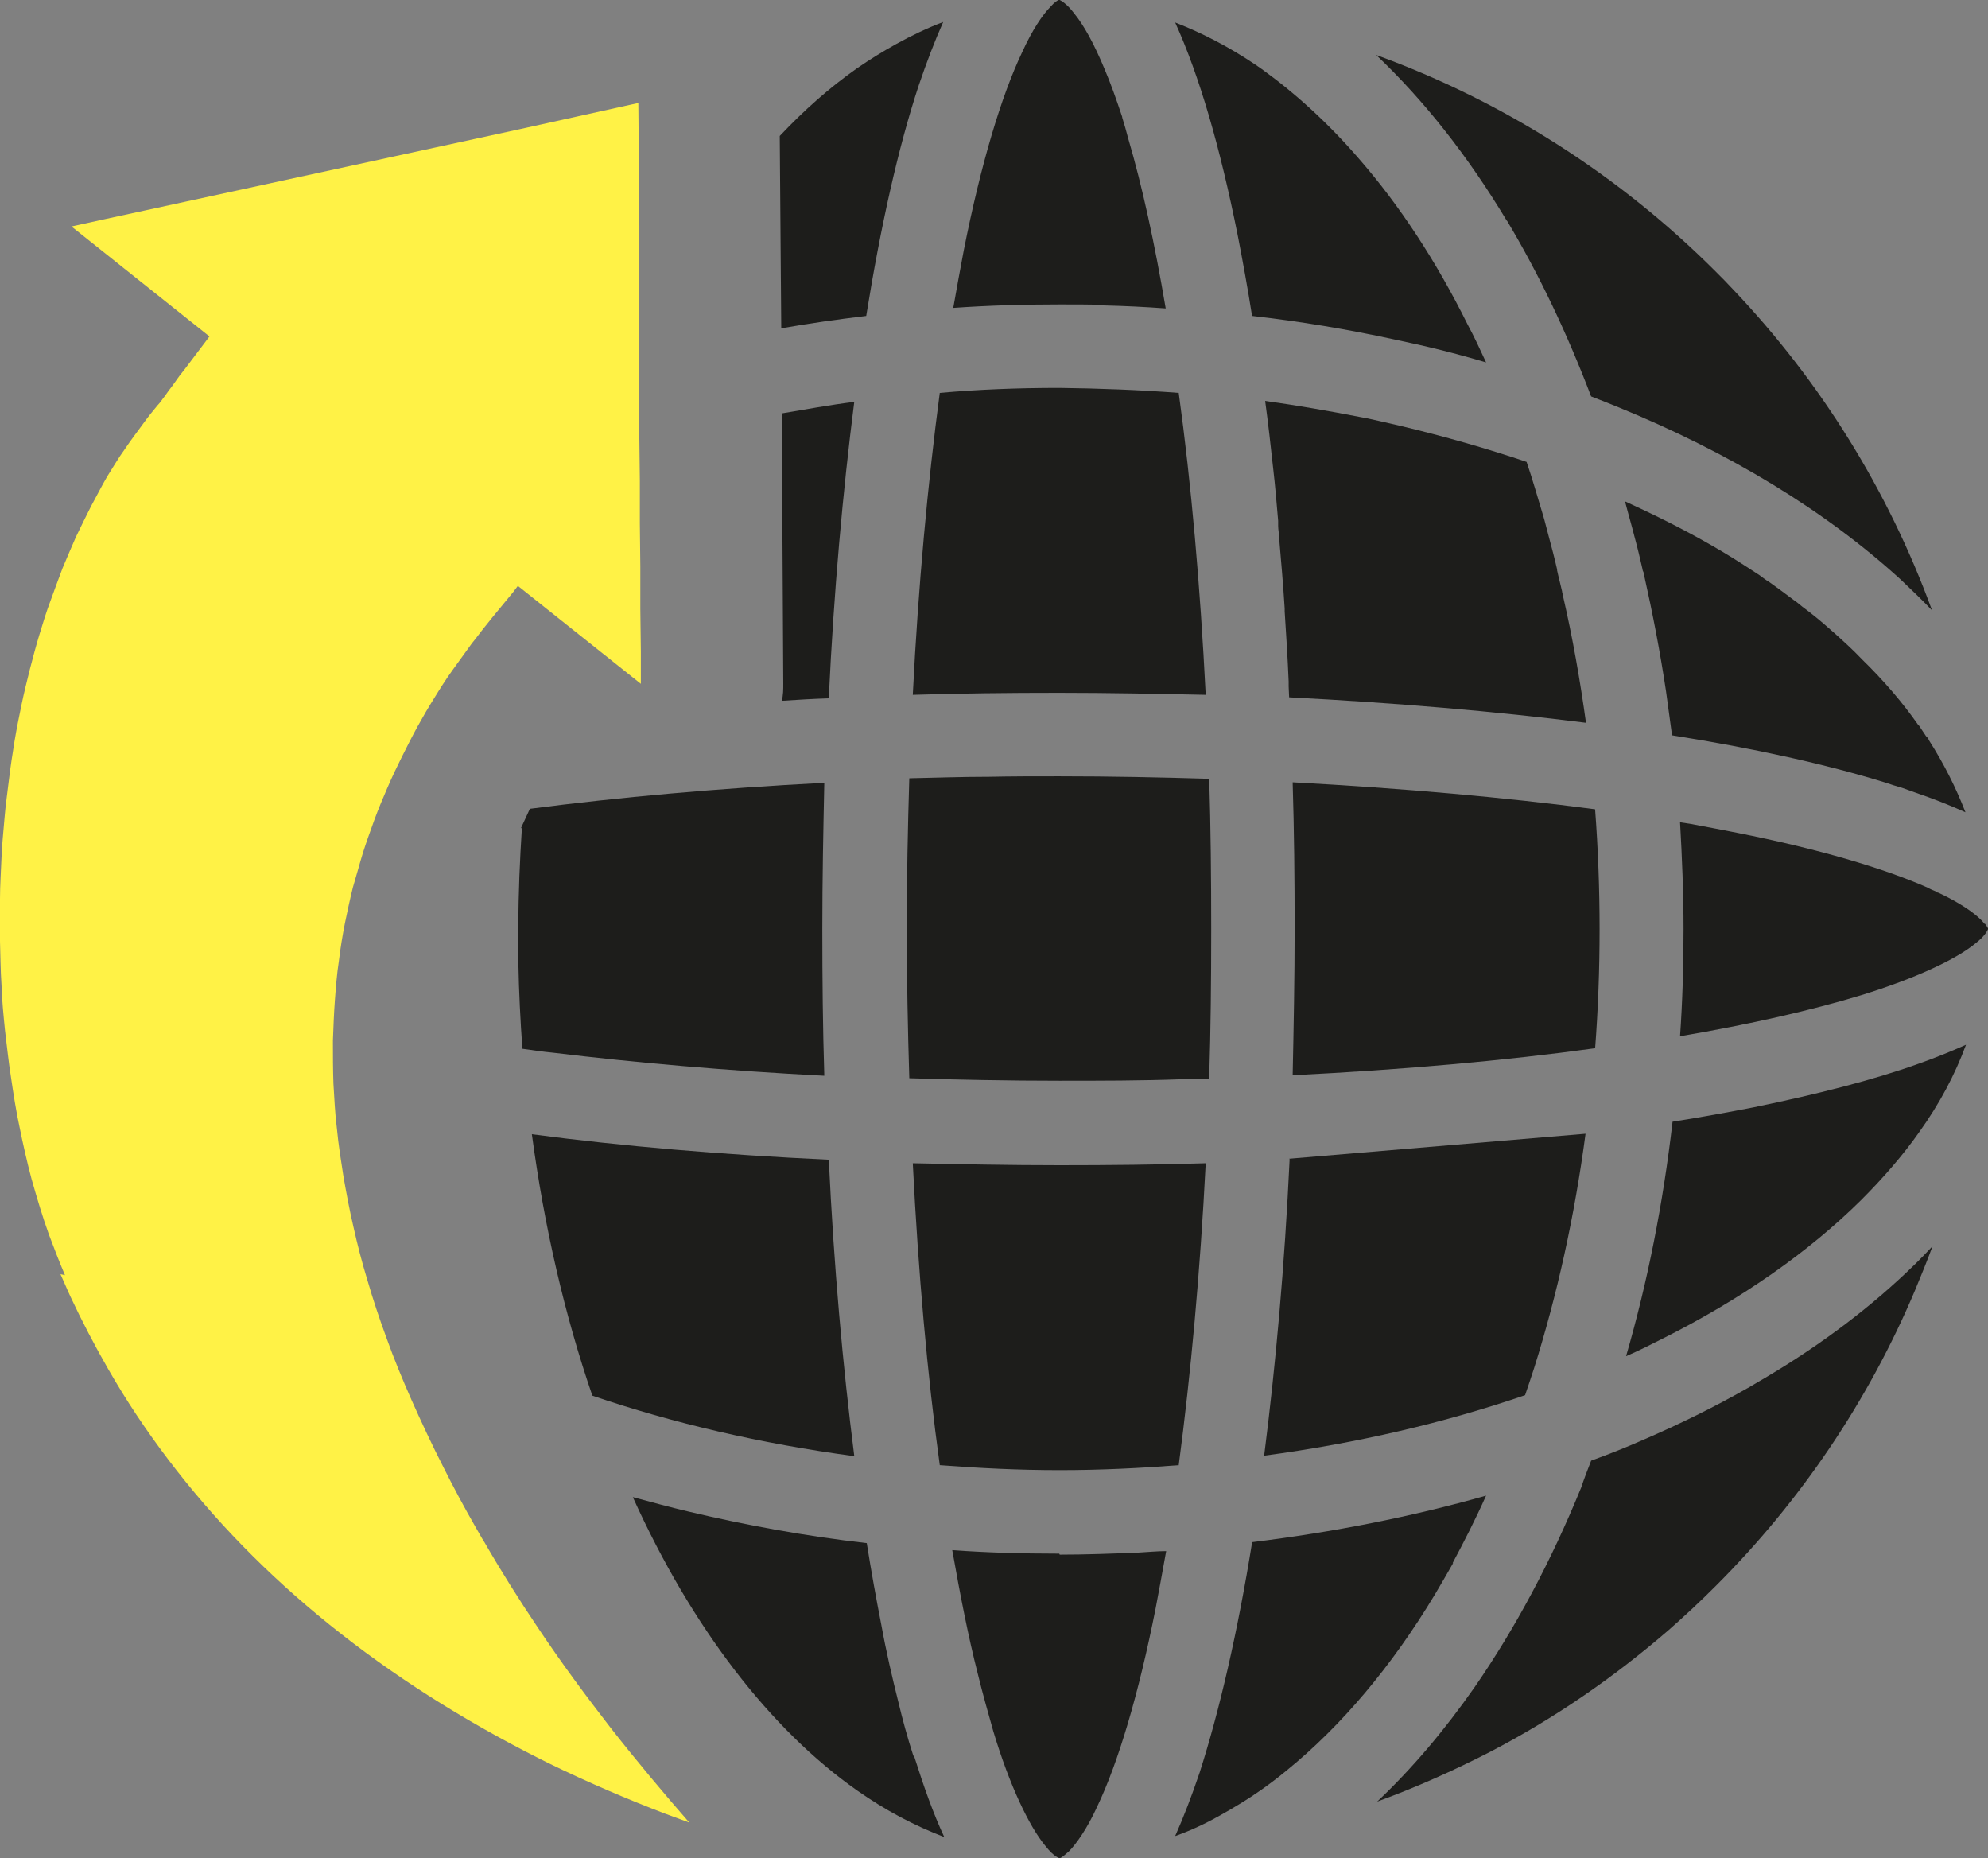
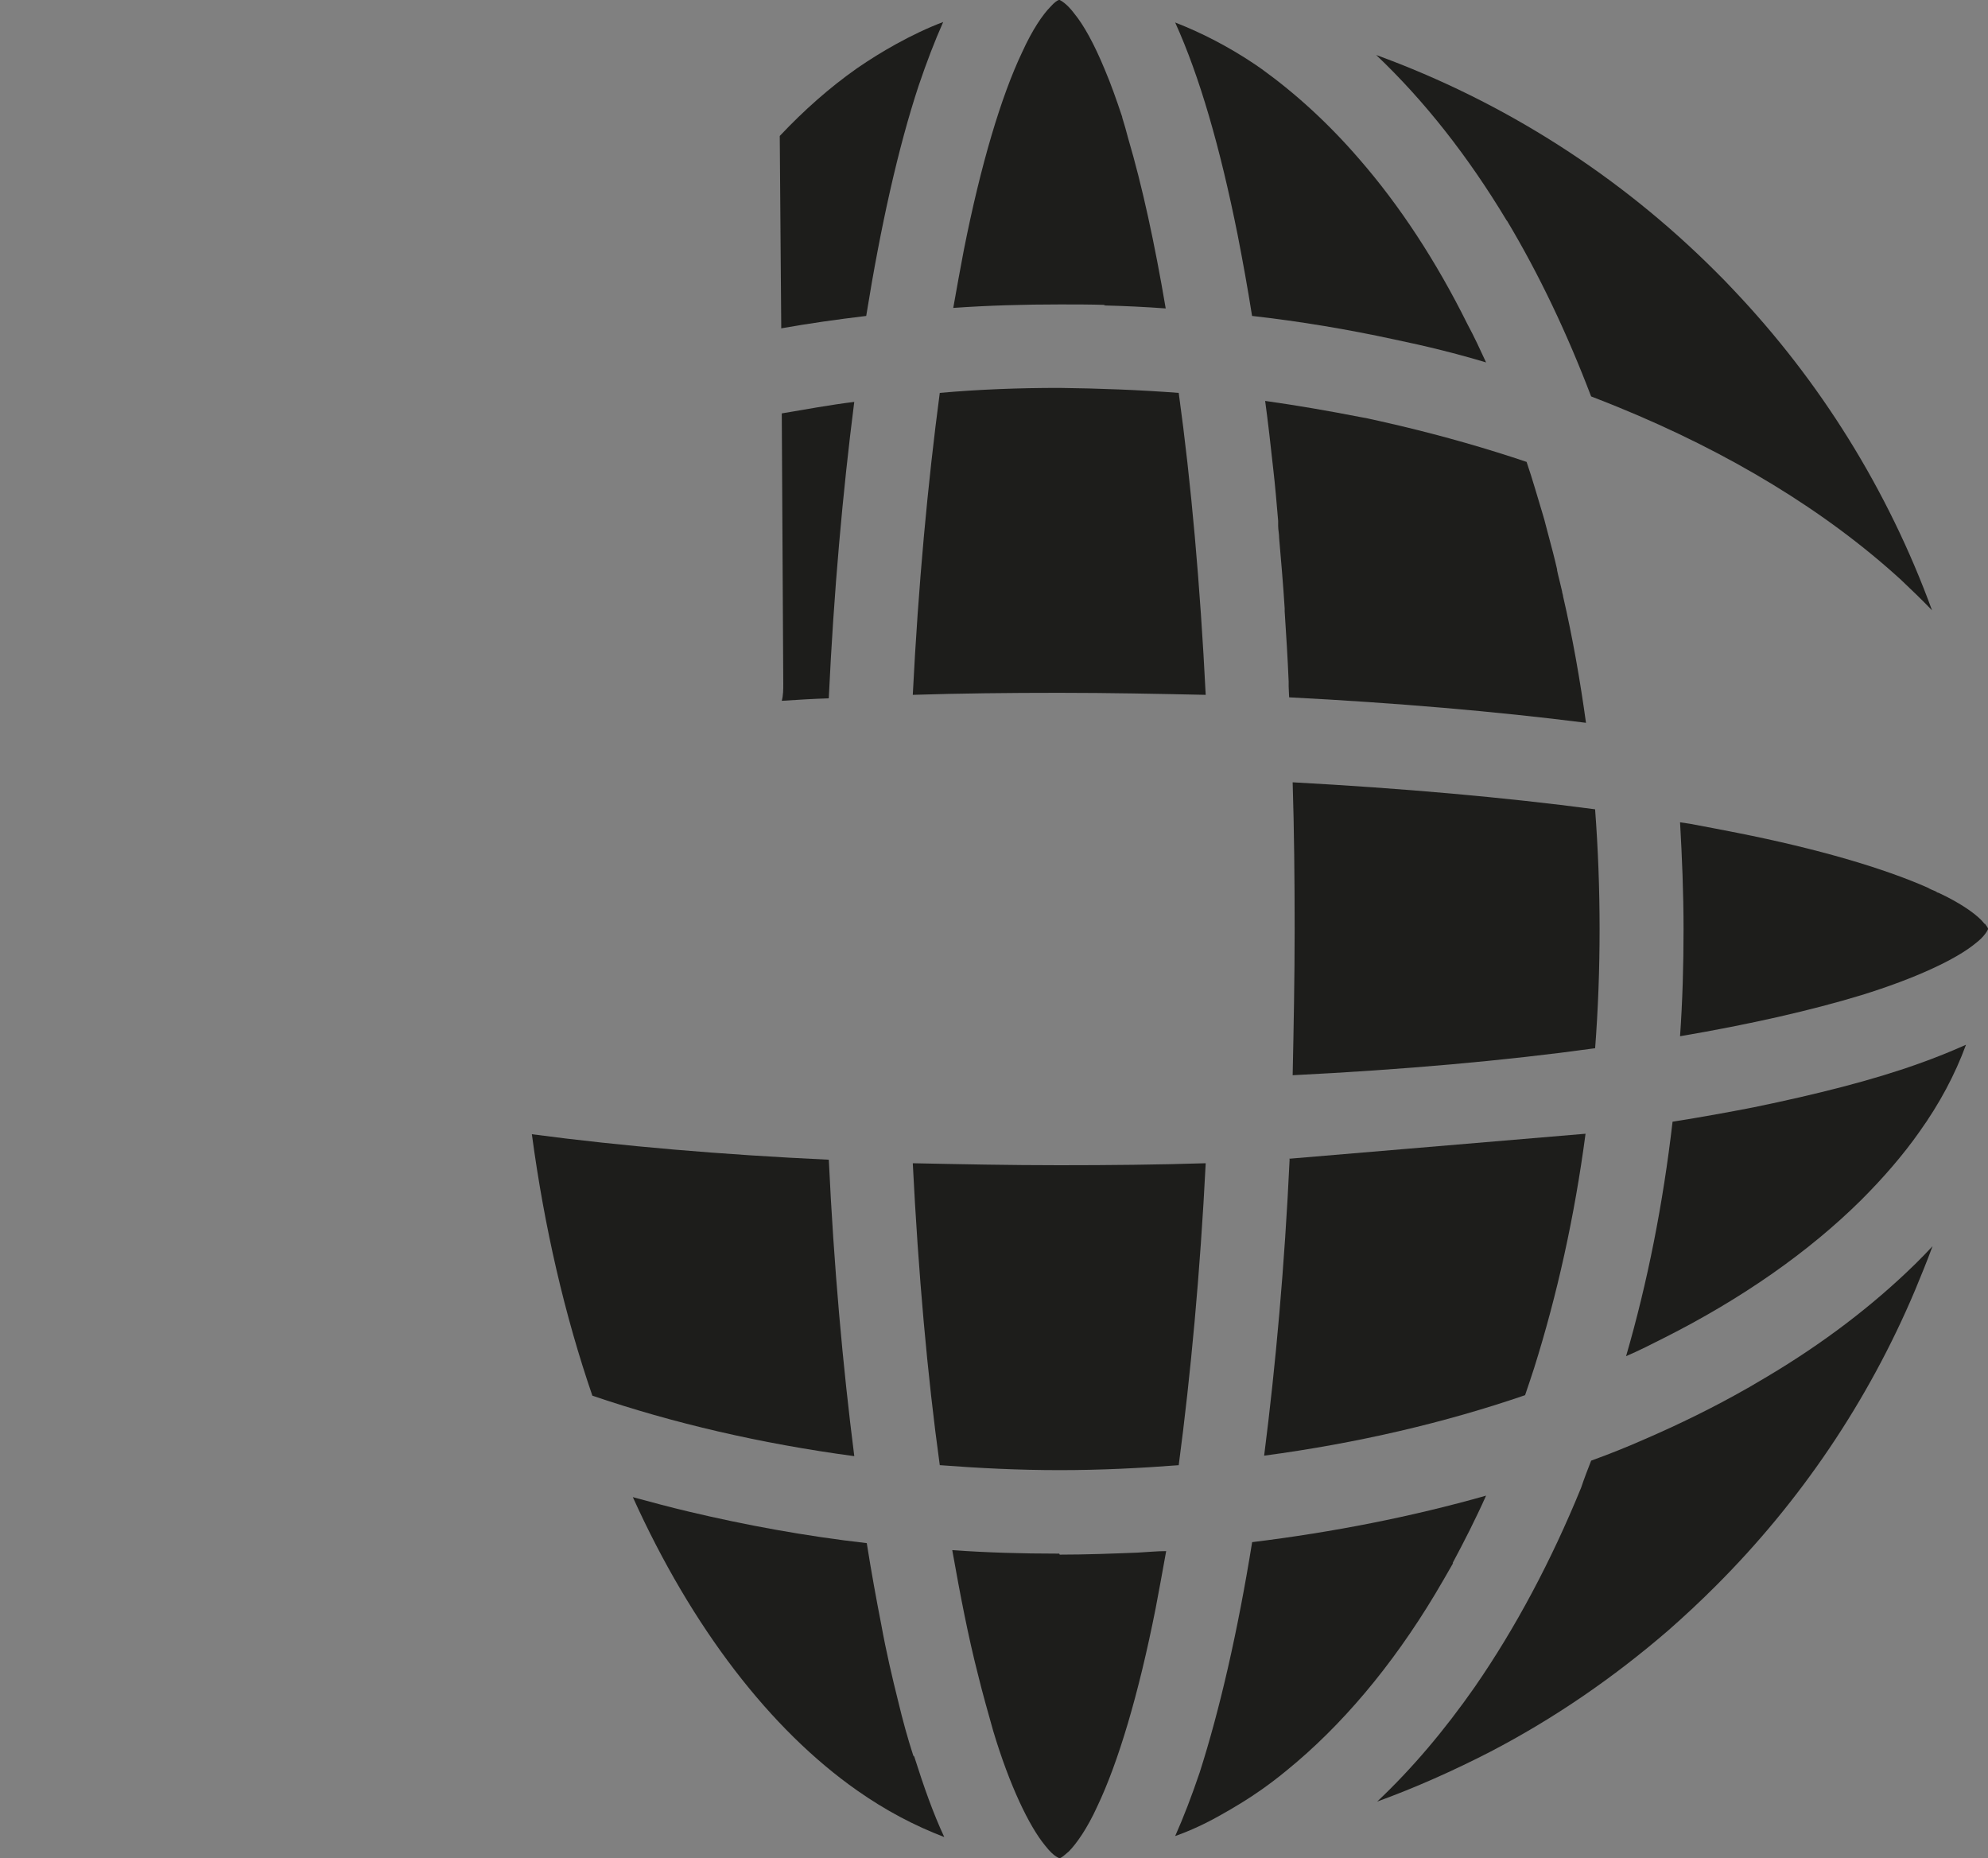
<svg xmlns="http://www.w3.org/2000/svg" width="61" height="57" viewBox="0 0 61 57" fill="none">
  <rect x="0" y="0" width="61" height="57" fill="#808080" stroke="none" />
  <g clip-path="url(#clip0_3758_16619)">
-     <path d="M37.104 33.031C37.15 31.574 37.165 30.072 37.165 28.538V28.492C37.165 26.928 37.15 25.379 37.104 23.892C35.601 23.846 34.067 23.815 32.502 23.815C31.766 23.815 31.045 23.815 30.34 23.83H30.309C29.496 23.83 28.683 23.861 27.901 23.876C27.855 25.379 27.824 26.913 27.824 28.477C27.824 30.041 27.855 31.574 27.901 33.077C29.404 33.123 30.938 33.154 32.502 33.154C33.76 33.154 35.018 33.154 36.245 33.108C36.536 33.108 36.812 33.093 37.104 33.093V33.016V33.031Z" fill="#1D1D1B" />
    <path d="M38.421 9.692C39.908 9.86 41.366 10.106 42.777 10.412C43.743 10.612 44.679 10.842 45.599 11.118C45.415 10.719 45.231 10.32 45.031 9.952C44.065 8.005 42.945 6.303 41.718 4.892C40.767 3.788 39.755 2.868 38.712 2.116C38.651 2.07 38.574 2.024 38.513 1.978C37.715 1.441 36.887 1.012 36.059 0.69C36.81 2.346 37.439 4.524 37.976 7.207C38.129 7.989 38.283 8.833 38.421 9.707V9.692Z" fill="#1D1D1B" />
    <path d="M23.956 10.075C24.815 9.922 25.69 9.799 26.579 9.692C27.024 6.931 27.561 4.524 28.19 2.622C28.435 1.902 28.681 1.258 28.941 0.675C28.451 0.859 27.975 1.089 27.5 1.35C27.085 1.58 26.687 1.825 26.288 2.101C25.46 2.684 24.677 3.374 23.926 4.171L23.972 10.075H23.956Z" fill="#1D1D1B" />
    <path d="M33.867 9.37C34.511 9.385 35.14 9.416 35.769 9.462C35.431 7.468 35.048 5.705 34.618 4.248C34.588 4.14 34.557 4.018 34.526 3.91C34.496 3.803 34.465 3.711 34.434 3.604C34.434 3.604 34.434 3.604 34.434 3.588C34.25 3.036 34.081 2.561 33.898 2.132C33.575 1.349 33.253 0.767 32.962 0.414C32.732 0.107 32.548 0.015 32.517 0C32.517 0 32.502 0 32.486 0C32.44 0.015 32.348 0.077 32.241 0.199C31.995 0.445 31.673 0.92 31.367 1.595C30.723 2.944 30.094 5.045 29.572 7.683C29.465 8.25 29.357 8.833 29.25 9.446C30.324 9.37 31.428 9.339 32.532 9.339C32.992 9.339 33.453 9.339 33.913 9.354L33.867 9.37Z" fill="#1D1D1B" />
-     <path d="M59.112 22.604C59.035 22.496 58.974 22.389 58.898 22.282C58.898 22.282 58.882 22.251 58.867 22.251C58.376 21.546 57.793 20.871 57.134 20.227C56.858 19.935 56.551 19.659 56.244 19.383C56.213 19.353 56.167 19.322 56.121 19.276C55.861 19.046 55.6 18.831 55.308 18.616C55.216 18.54 55.124 18.463 55.032 18.402C54.787 18.218 54.541 18.034 54.281 17.85C54.173 17.788 54.081 17.712 53.974 17.635C53.621 17.405 53.268 17.175 52.885 16.945C52.011 16.424 51.09 15.948 50.093 15.488C50.017 15.457 49.94 15.412 49.863 15.381C49.955 15.749 50.063 16.102 50.155 16.47C50.247 16.807 50.323 17.129 50.4 17.466C50.4 17.497 50.416 17.528 50.431 17.558C50.431 17.589 50.431 17.604 50.446 17.635C50.707 18.801 50.937 19.981 51.121 21.208C51.182 21.653 51.244 22.113 51.305 22.558C53.821 22.956 56.029 23.447 57.824 23.999C58.008 24.06 58.192 24.122 58.361 24.168C58.499 24.214 58.652 24.275 58.79 24.321C59.327 24.505 59.833 24.704 60.309 24.919C60.017 24.168 59.649 23.432 59.189 22.711C59.174 22.665 59.143 22.634 59.112 22.588V22.604Z" fill="#1D1D1B" />
    <path d="M24.034 20.978C24.034 21.147 24.034 21.331 23.988 21.499C24.464 21.469 24.939 21.438 25.43 21.423C25.584 18.156 25.86 15.089 26.212 12.329C25.461 12.421 24.724 12.559 23.988 12.682L24.034 20.978Z" fill="#1D1D1B" />
    <path d="M48.944 32.173C49.036 30.976 49.082 29.75 49.082 28.508C49.082 27.265 49.036 26.039 48.944 24.827C46.167 24.459 43.038 24.183 39.664 23.999C39.71 25.471 39.725 26.974 39.725 28.492C39.725 30.01 39.695 31.529 39.664 32.985C43.038 32.817 46.167 32.541 48.944 32.157V32.173Z" fill="#1D1D1B" />
    <path d="M48.667 22.19C48.483 20.856 48.253 19.552 47.962 18.295C47.962 18.249 47.931 18.187 47.931 18.141C47.885 17.927 47.824 17.712 47.778 17.497C47.778 17.497 47.778 17.482 47.778 17.467C47.701 17.129 47.609 16.777 47.517 16.439C47.456 16.225 47.41 16.01 47.348 15.81C47.18 15.258 47.026 14.706 46.842 14.17C45.615 13.756 44.327 13.388 42.977 13.066C42.778 13.02 42.578 12.974 42.379 12.928C42.241 12.897 42.103 12.866 41.965 12.836C41.888 12.82 41.796 12.805 41.719 12.79C40.768 12.605 39.802 12.437 38.82 12.299C38.912 12.974 38.989 13.664 39.066 14.369C39.127 14.89 39.173 15.443 39.219 15.979C39.219 16.025 39.219 16.056 39.219 16.102V16.133C39.219 16.255 39.25 16.378 39.25 16.516C39.311 17.221 39.373 17.927 39.419 18.663C39.419 18.694 39.419 18.724 39.419 18.755C39.465 19.46 39.511 20.181 39.541 20.902C39.541 20.963 39.541 21.009 39.541 21.055C39.541 21.162 39.556 21.285 39.556 21.392C42.824 21.561 45.891 21.822 48.667 22.174V22.19Z" fill="#1D1D1B" />
    <path d="M44.571 47.953C44.924 47.293 45.277 46.603 45.599 45.882C43.329 46.526 40.921 47.002 38.421 47.309C37.976 50.069 37.424 52.461 36.81 54.378C36.565 55.099 36.319 55.743 36.059 56.325C36.534 56.157 36.994 55.942 37.454 55.681C37.868 55.451 38.298 55.191 38.712 54.899C38.973 54.715 39.234 54.516 39.494 54.301C41.151 52.952 42.7 51.127 44.035 48.903C44.218 48.597 44.403 48.275 44.587 47.953H44.571Z" fill="#1D1D1B" />
    <path d="M60.325 32.05C59.88 32.249 59.389 32.449 58.867 32.633C57.456 33.139 55.754 33.568 53.821 33.967C53.039 34.12 52.195 34.273 51.321 34.411C51.03 36.926 50.554 39.334 49.895 41.603C50.293 41.435 50.677 41.235 51.045 41.051C53.453 39.84 55.508 38.398 57.103 36.819C57.778 36.144 58.392 35.439 58.898 34.718C59.512 33.859 59.987 32.97 60.325 32.05Z" fill="#1D1D1B" />
    <path d="M58.746 38.797C57.443 40.07 55.924 41.22 54.222 42.232C54.022 42.355 53.823 42.462 53.623 42.585C53.623 42.585 53.608 42.585 53.593 42.6C52.596 43.168 51.537 43.689 50.433 44.165C49.912 44.395 49.375 44.609 48.823 44.809C48.715 45.085 48.608 45.361 48.516 45.637C47.596 47.891 46.491 49.961 45.249 51.755C44.328 53.074 43.331 54.255 42.258 55.267C43.439 54.838 44.605 54.316 45.709 53.749C47.688 52.721 49.513 51.464 51.2 50.007C51.706 49.562 52.182 49.118 52.657 48.642C55.234 46.066 57.32 42.999 58.762 39.58C58.946 39.135 59.13 38.69 59.298 38.23C59.13 38.414 58.946 38.598 58.762 38.782L58.746 38.797Z" fill="#1D1D1B" />
    <path d="M18.176 42.815C20.646 43.658 23.345 44.287 26.213 44.671C25.861 41.91 25.585 38.843 25.431 35.577C22.164 35.424 19.096 35.163 16.32 34.795C16.704 37.663 17.333 40.361 18.176 42.815Z" fill="#1D1D1B" />
    <path d="M28.023 53.856C27.854 53.335 27.701 52.783 27.562 52.2C27.378 51.464 27.194 50.682 27.041 49.839C26.888 49.057 26.734 48.213 26.596 47.339C24.71 47.124 22.884 46.787 21.136 46.373C20.553 46.235 19.985 46.082 19.418 45.928C21.228 49.931 23.636 53.059 26.305 54.93C27.179 55.543 28.053 56.003 28.974 56.356C28.636 55.635 28.345 54.807 28.053 53.887L28.023 53.856Z" fill="#1D1D1B" />
    <path d="M46.245 6.778C47.227 8.419 48.086 10.229 48.822 12.161C49.098 12.268 49.374 12.376 49.635 12.483C53.055 13.878 56.016 15.672 58.332 17.789C58.654 18.095 58.976 18.402 59.283 18.724C57.933 15.028 55.847 11.685 53.178 8.879C53.009 8.695 52.825 8.511 52.641 8.327C49.727 5.413 46.184 3.128 42.227 1.687C43.714 3.098 45.049 4.8 46.23 6.763L46.245 6.778Z" fill="#1D1D1B" />
    <path d="M39.571 35.562C39.418 38.828 39.142 41.895 38.789 44.656C41.657 44.272 44.342 43.643 46.796 42.8C46.888 42.524 46.98 42.263 47.072 41.972C47.777 39.733 48.314 37.325 48.651 34.78L39.556 35.547L39.571 35.562Z" fill="#1D1D1B" />
    <path d="M36.168 44.947C36.536 42.171 36.827 39.028 36.996 35.685C35.539 35.731 34.036 35.746 32.502 35.746C30.968 35.746 29.465 35.715 28.008 35.685C28.177 39.043 28.453 42.171 28.836 44.947C30.032 45.039 31.259 45.1 32.517 45.1C33.775 45.1 34.987 45.039 36.183 44.947H36.168Z" fill="#1D1D1B" />
    <path d="M32.502 21.254C34.036 21.254 35.523 21.285 36.996 21.316C36.827 17.957 36.551 14.829 36.168 12.053C34.956 11.961 33.744 11.915 32.502 11.9C31.259 11.9 30.032 11.946 28.836 12.053C28.468 14.829 28.177 17.957 28.008 21.316C29.465 21.27 30.953 21.254 32.471 21.254H32.502Z" fill="#1D1D1B" />
-     <path d="M16.014 25.395C15.952 26.376 15.906 27.388 15.906 28.4V28.508C15.906 28.723 15.906 28.937 15.906 29.152C15.906 29.259 15.906 29.351 15.906 29.443C15.906 29.474 15.906 29.52 15.906 29.551C15.922 30.44 15.968 31.314 16.029 32.173C16.351 32.219 16.658 32.265 16.98 32.295C19.511 32.602 22.318 32.848 25.293 33.001C25.247 31.544 25.232 30.041 25.232 28.508C25.232 26.974 25.262 25.487 25.293 24.015C22.026 24.183 18.974 24.459 16.259 24.812C16.167 25.011 16.075 25.211 15.983 25.41L16.014 25.395Z" fill="#1D1D1B" />
    <path d="M32.501 47.661H32.455C31.366 47.661 30.277 47.63 29.219 47.554C29.464 48.934 29.71 50.207 30.001 51.341C30.154 51.97 30.323 52.553 30.477 53.105C30.983 54.792 31.581 56.019 32.056 56.601C32.21 56.801 32.332 56.908 32.409 56.954C32.455 56.985 32.486 57 32.501 57C32.501 57 32.501 57 32.532 57C32.578 56.985 32.67 56.908 32.792 56.801C33.023 56.571 33.36 56.095 33.667 55.42C34.311 54.071 34.94 51.97 35.461 49.333C35.569 48.765 35.676 48.182 35.783 47.584C35.492 47.584 35.201 47.615 34.909 47.63C34.112 47.661 33.314 47.692 32.517 47.692L32.501 47.661Z" fill="#1D1D1B" />
    <path d="M60.892 28.339C60.892 28.339 60.83 28.262 60.784 28.216C60.554 27.986 60.109 27.68 59.481 27.388C59.45 27.388 59.419 27.358 59.389 27.342C59.312 27.312 59.235 27.281 59.158 27.235C57.809 26.637 55.784 26.039 53.299 25.548C52.839 25.456 52.348 25.364 51.858 25.272C51.75 25.257 51.658 25.241 51.551 25.226C51.612 26.299 51.658 27.388 51.658 28.508C51.658 29.627 51.627 30.701 51.551 31.789C53.714 31.421 55.585 30.992 57.103 30.532C58.79 30.011 60.017 29.428 60.6 28.953C60.907 28.722 60.984 28.538 60.999 28.508C60.999 28.508 60.999 28.492 60.999 28.477C60.984 28.446 60.953 28.4 60.907 28.339H60.892Z" fill="#1D1D1B" />
-     <path d="M1.994 39.12C1.825 38.721 1.657 38.291 1.503 37.877C1.304 37.325 1.135 36.758 0.966 36.16C0.828 35.639 0.706 35.102 0.598 34.565C0.491 34.074 0.414 33.568 0.337 33.047C0.261 32.572 0.215 32.096 0.153 31.605C0.107 31.145 0.061 30.685 0.046 30.21C0.015 29.765 0.015 29.321 0 28.876C0 28.447 0 28.017 0 27.572C0 27.158 0.031 26.729 0.046 26.315C0.061 25.901 0.107 25.502 0.138 25.104C0.169 24.705 0.23 24.306 0.276 23.907C0.322 23.524 0.383 23.125 0.445 22.742C0.506 22.374 0.583 21.991 0.66 21.622C0.736 21.254 0.828 20.886 0.92 20.518C1.012 20.166 1.104 19.813 1.212 19.46C1.319 19.108 1.426 18.755 1.549 18.433C1.672 18.095 1.795 17.758 1.917 17.436C2.055 17.099 2.193 16.792 2.331 16.47C2.485 16.148 2.638 15.841 2.792 15.534C2.96 15.228 3.114 14.921 3.282 14.63C3.466 14.338 3.635 14.047 3.835 13.771C4.019 13.495 4.233 13.219 4.433 12.943C4.555 12.774 4.693 12.605 4.832 12.437C4.924 12.345 4.985 12.238 5.062 12.146C5.138 12.038 5.2 11.946 5.276 11.854C5.353 11.747 5.43 11.639 5.506 11.532L5.675 11.317L6.289 10.505L6.427 10.321L2.193 6.947L3.175 6.732L4.448 6.456L5.721 6.18L6.994 5.904L8.267 5.628L9.54 5.352L10.813 5.076L12.086 4.8L13.36 4.524L14.633 4.248L15.906 3.972L19.587 3.159L19.618 6.932V8.235V9.539V10.842V12.146V13.449L19.633 14.752V16.056L19.648 17.375V18.678L19.664 19.982V20.978L15.89 17.973L15.752 18.157L15.108 18.939L14.924 19.169C14.771 19.353 14.633 19.552 14.479 19.736C14.28 20.012 14.081 20.288 13.881 20.564C13.682 20.84 13.498 21.132 13.329 21.408C13.145 21.699 12.976 21.991 12.807 22.297C12.639 22.604 12.485 22.911 12.332 23.217C12.178 23.524 12.025 23.846 11.887 24.168C11.749 24.49 11.611 24.812 11.488 25.149C11.366 25.487 11.243 25.824 11.136 26.162C11.028 26.514 10.936 26.867 10.829 27.22C10.737 27.588 10.66 27.956 10.583 28.324C10.507 28.707 10.445 29.091 10.399 29.474C10.338 29.873 10.307 30.271 10.277 30.67C10.246 31.084 10.231 31.498 10.215 31.927C10.215 32.357 10.215 32.802 10.231 33.246C10.261 33.706 10.277 34.151 10.338 34.627C10.384 35.117 10.461 35.593 10.537 36.083C10.629 36.605 10.721 37.111 10.844 37.632C10.967 38.184 11.105 38.721 11.274 39.273C11.442 39.856 11.642 40.454 11.856 41.036C12.086 41.681 12.347 42.309 12.623 42.938C12.93 43.628 13.252 44.318 13.605 45.008C13.912 45.622 14.249 46.25 14.602 46.864C14.694 47.017 14.771 47.17 14.863 47.309C15.384 48.213 15.936 49.087 16.504 49.931C17.24 51.035 18.007 52.062 18.743 53.013C19.587 54.087 20.4 55.053 21.151 55.911C20.906 55.819 20.645 55.727 20.4 55.635C19.28 55.206 18.084 54.7 16.826 54.087C16.734 54.041 16.642 53.995 16.55 53.949C11.78 51.541 7.961 48.474 5.154 44.763C4.479 43.873 3.865 42.953 3.313 41.987C2.899 41.267 2.515 40.53 2.163 39.779C2.055 39.549 1.963 39.319 1.856 39.089L1.994 39.12Z" fill="#FFF246" />
  </g>
  <defs>
    <clipPath id="clip0_3758_16619">
      <rect width="61" height="57" fill="white" />
    </clipPath>
  </defs>
</svg>